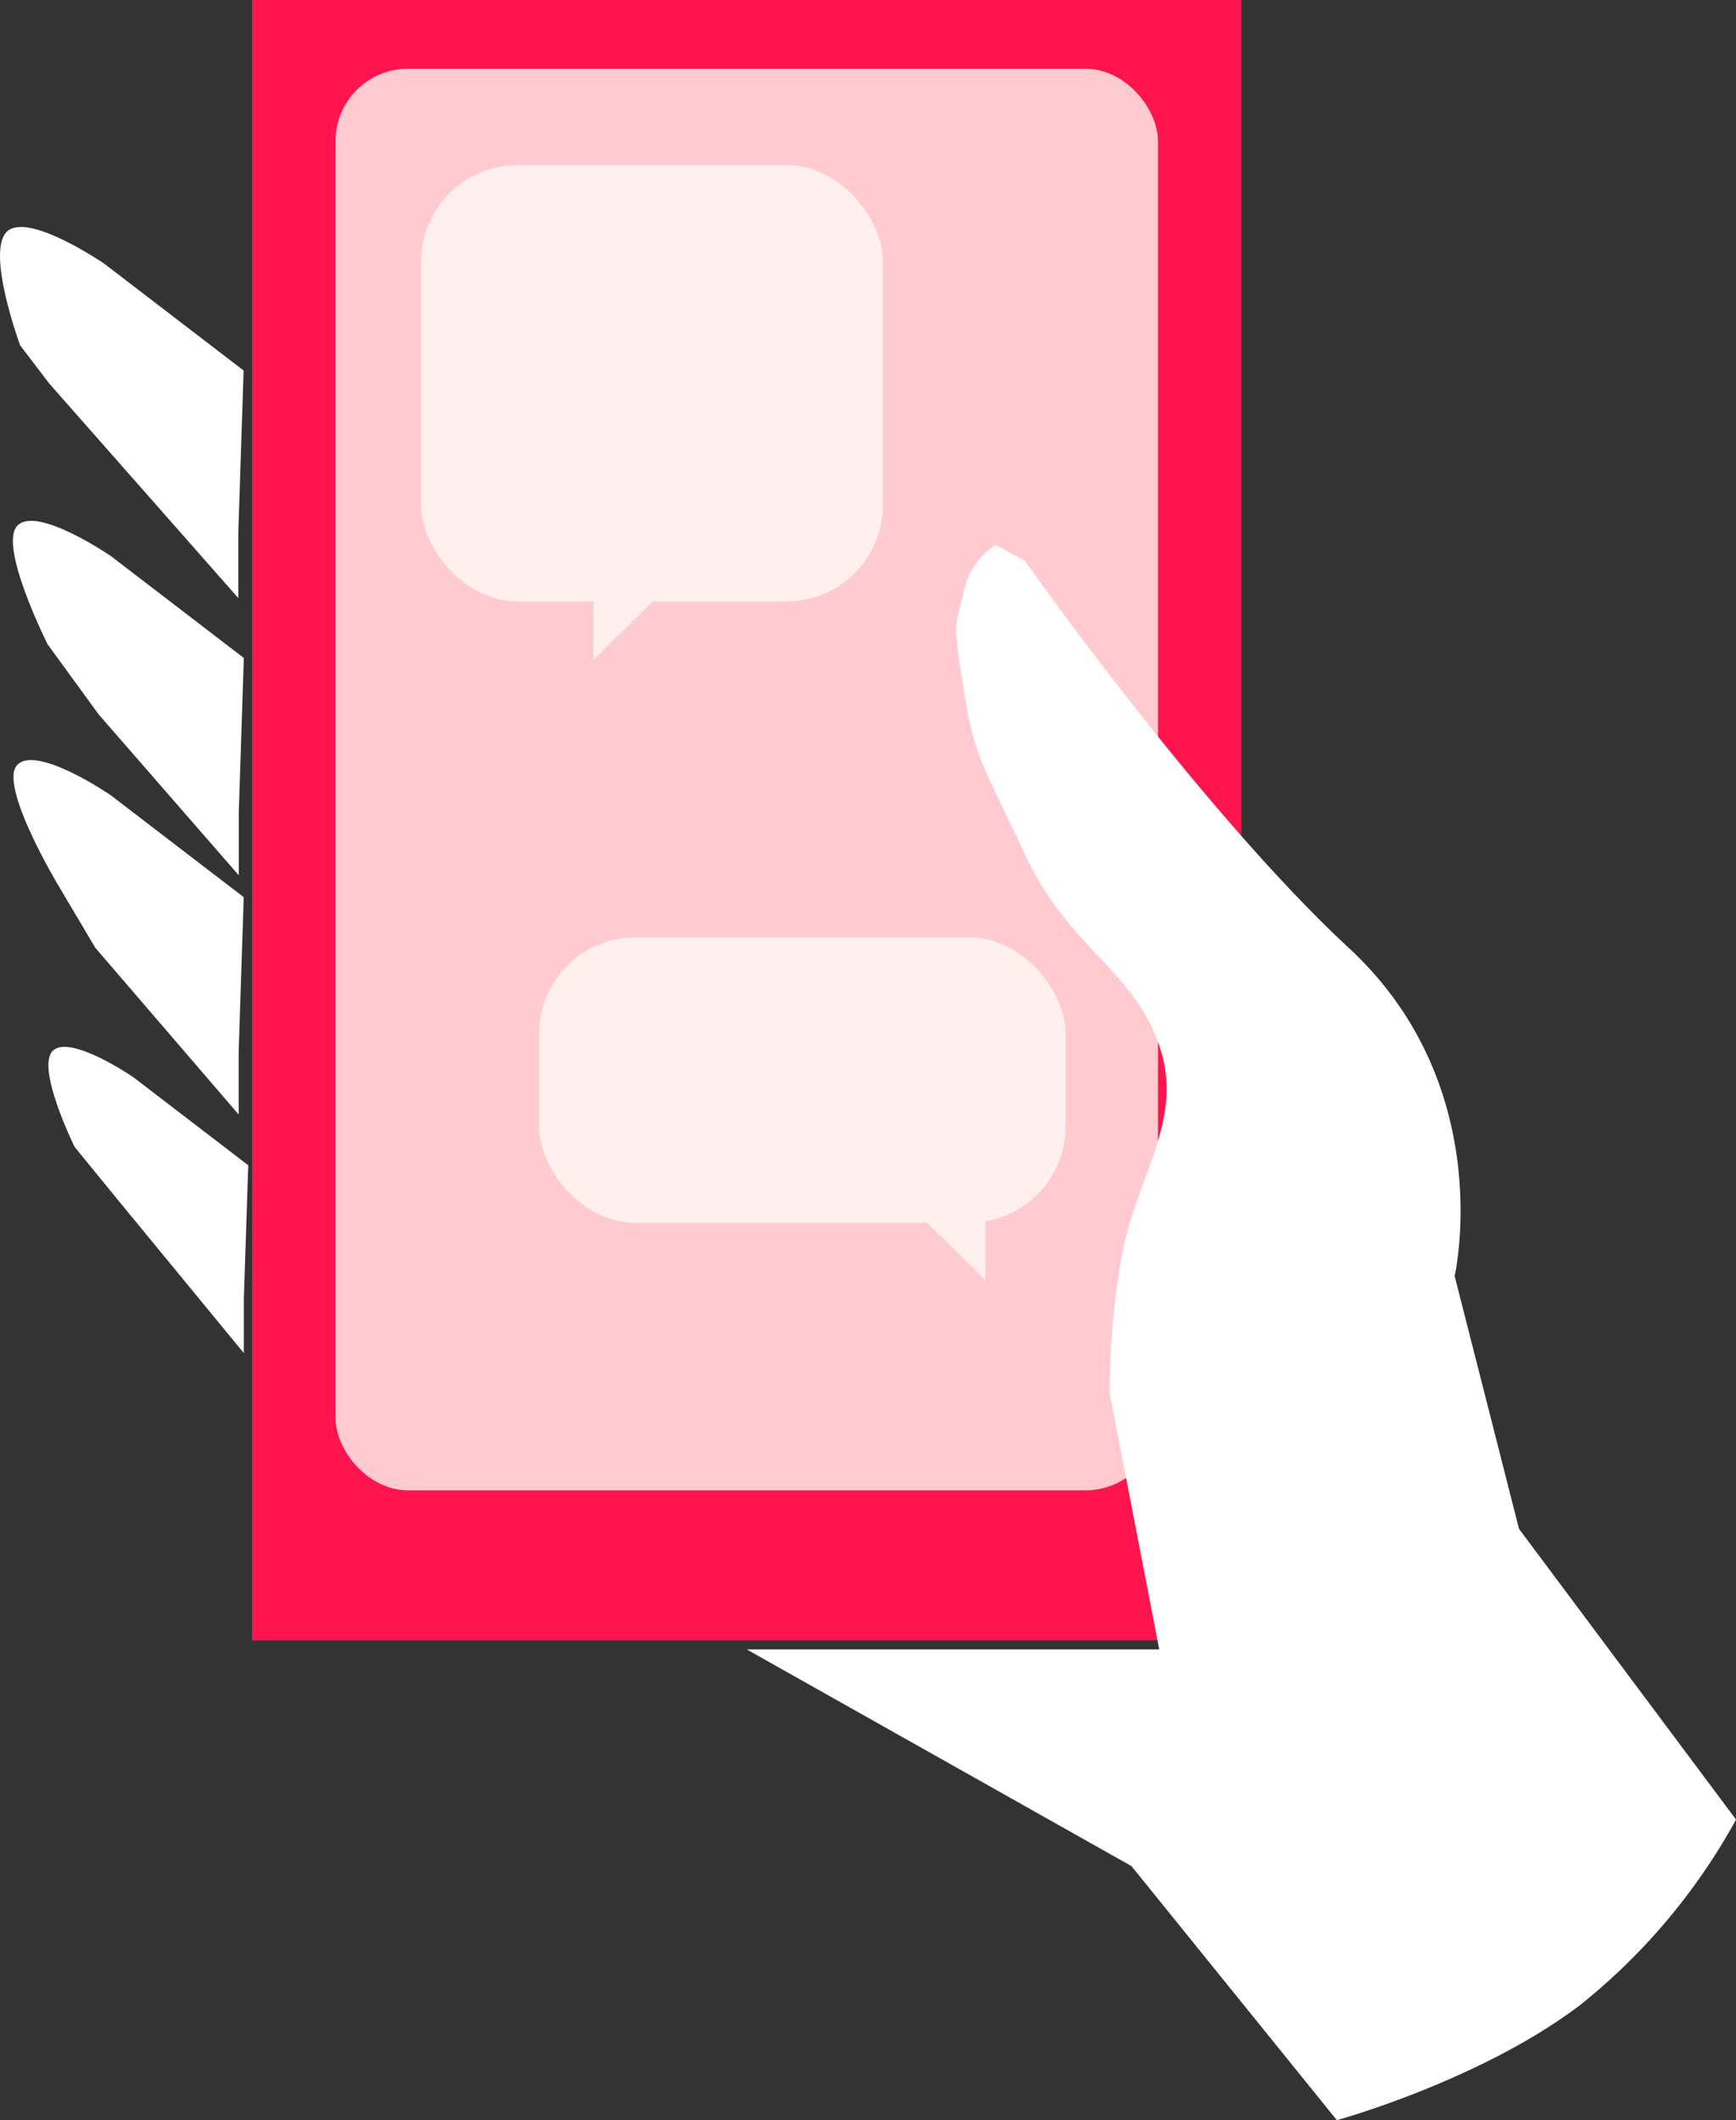
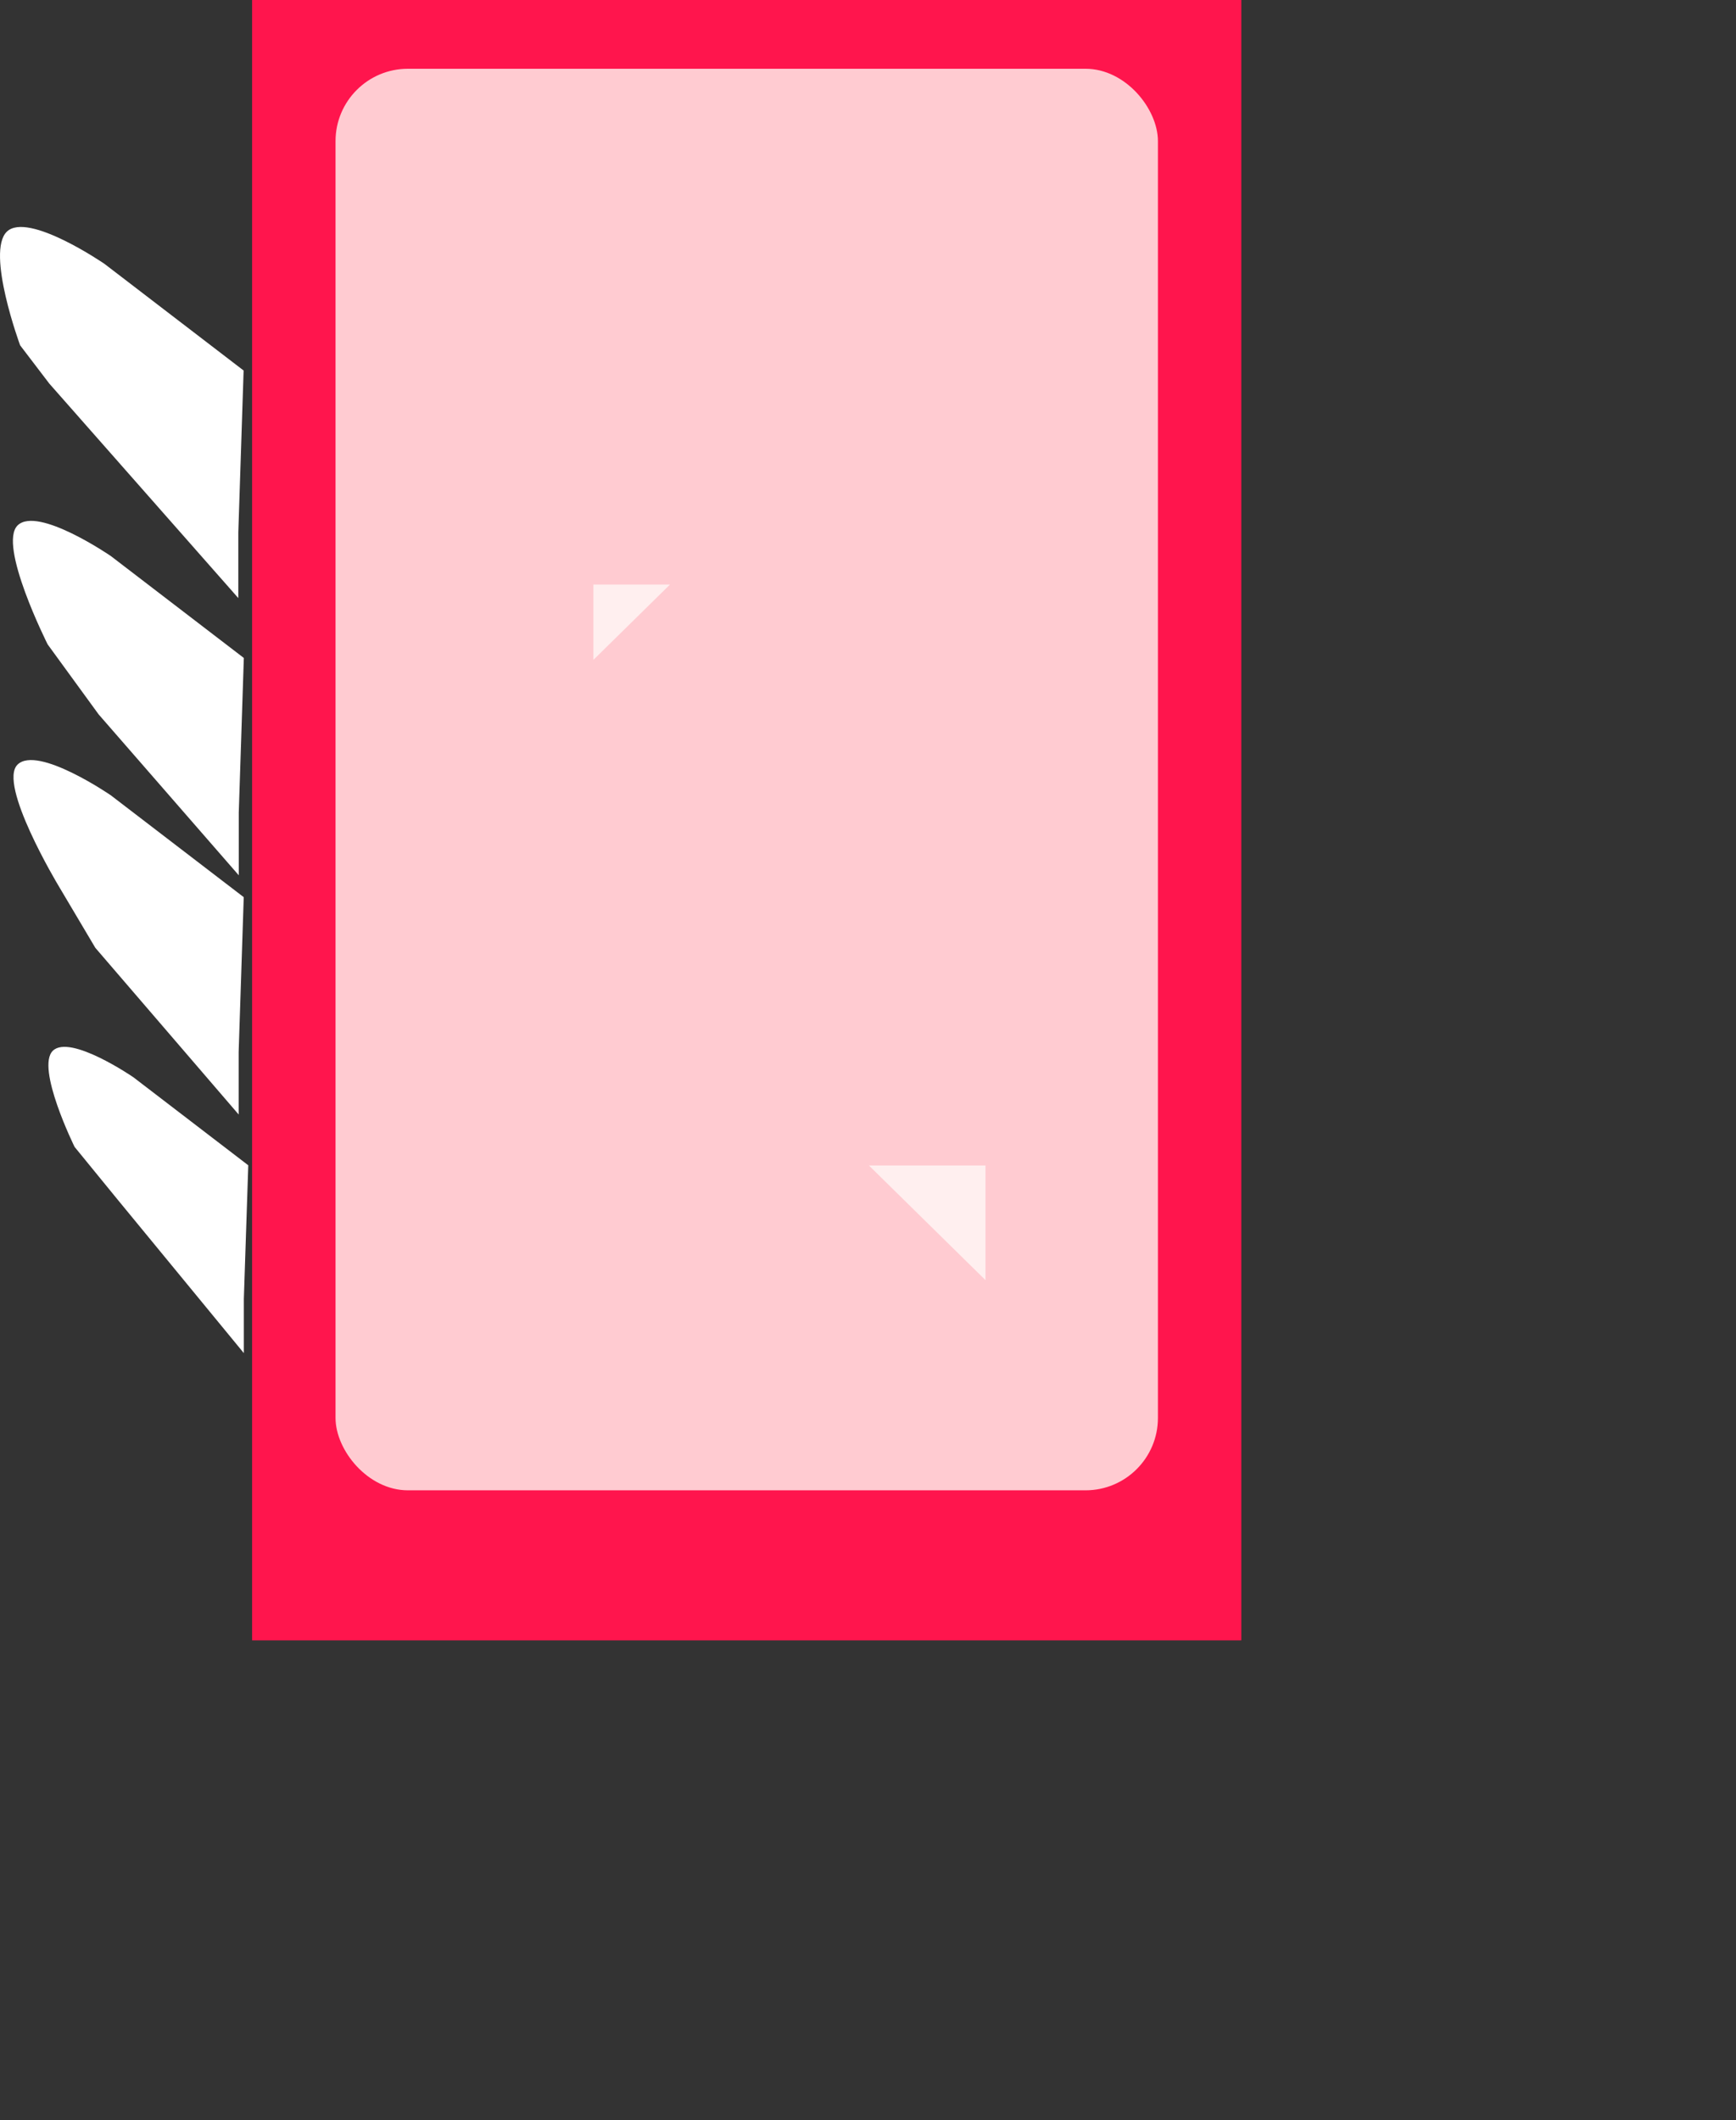
<svg xmlns="http://www.w3.org/2000/svg" width="143.902" height="175.69" viewBox="0 0 143.902 175.69">
  <rect x="0" y="0" width="143.902" height="175.69" fill="#333333" stroke="none" />
  <g transform="translate(0 0)">
    <path d="M0,0H82V135.929H0Z" transform="translate(20.897 0)" fill="#ff154d" />
    <rect width="68.171" height="117.798" rx="6" transform="translate(27.813 5.698)" fill="#ffcbd1" />
    <path d="M7958.183,5989.947h0l-11.536-8.84s-6.342-4.353-8.09-2.666,1.1,9.417,1.1,9.417l2.417,3.17,15.669,17.777v-5.437Z" transform="translate(-7937.989 -5959.244)" fill="#fff" />
    <path d="M7957.3,5989.414h0l-11.02-8.443s-6.058-4.16-7.727-2.547,2.485,9.864,2.485,9.864l4.225,5.8,11.617,13.335v-5.192Z" transform="translate(-7937.088 -5934.891)" fill="#fff" />
    <path d="M7957.3,5989.414h0l-11.02-8.443s-6.058-4.16-7.726-2.547,3.358,9.987,3.358,9.987l3.086,5.2,11.881,13.813v-5.192Z" transform="translate(-7937.096 -5915.069)" fill="#fff" />
    <path d="M7954.668,5987.868h0l-9.522-7.294s-5.233-3.593-6.675-2.2,1.8,7.97,1.8,7.97l3.521,4.311,10.509,12.777v-4.486Z" transform="translate(-7934.088 -5891.305)" fill="#fff" />
-     <rect width="38.282" height="36.155" rx="8" transform="translate(34.906 13.684)" fill="#ffefef" />
-     <rect width="43.638" height="23.658" rx="8" transform="translate(44.689 77.671)" fill="#ffefef" />
-     <path d="M8422.348,6152.212h34.191l-4.09-21.16a61.144,61.144,0,0,1,.839-10.545c1.021-7.218,5.466-11.9,3.251-18.333s-7.444-7.938-11.158-15.892-4.168-8.033-5.075-13.82-.667-4.835,0-7.778a6.037,6.037,0,0,1,2.668-3.995l2.407,1.287s14.549,20.679,26.9,32.132,8.749,27.165,8.749,27.165l5.336,20.953,17.988,24.089a51.094,51.094,0,0,1-13.01,15.434c-8.271,6.227-20.079,9.474-20.079,9.474l-17.026-21.056Z" transform="translate(-8360.449 -6015.532)" fill="#fff" />
    <path d="M8038.475,6054.023v6.244l6.35-6.244Z" transform="translate(-7989.287 -6005.584)" fill="#ffefef" />
    <path d="M8048.136,6054.023v9.5l-9.661-9.5Z" transform="translate(-7966.446 -5957.443)" fill="#ffefef" />
  </g>
</svg>